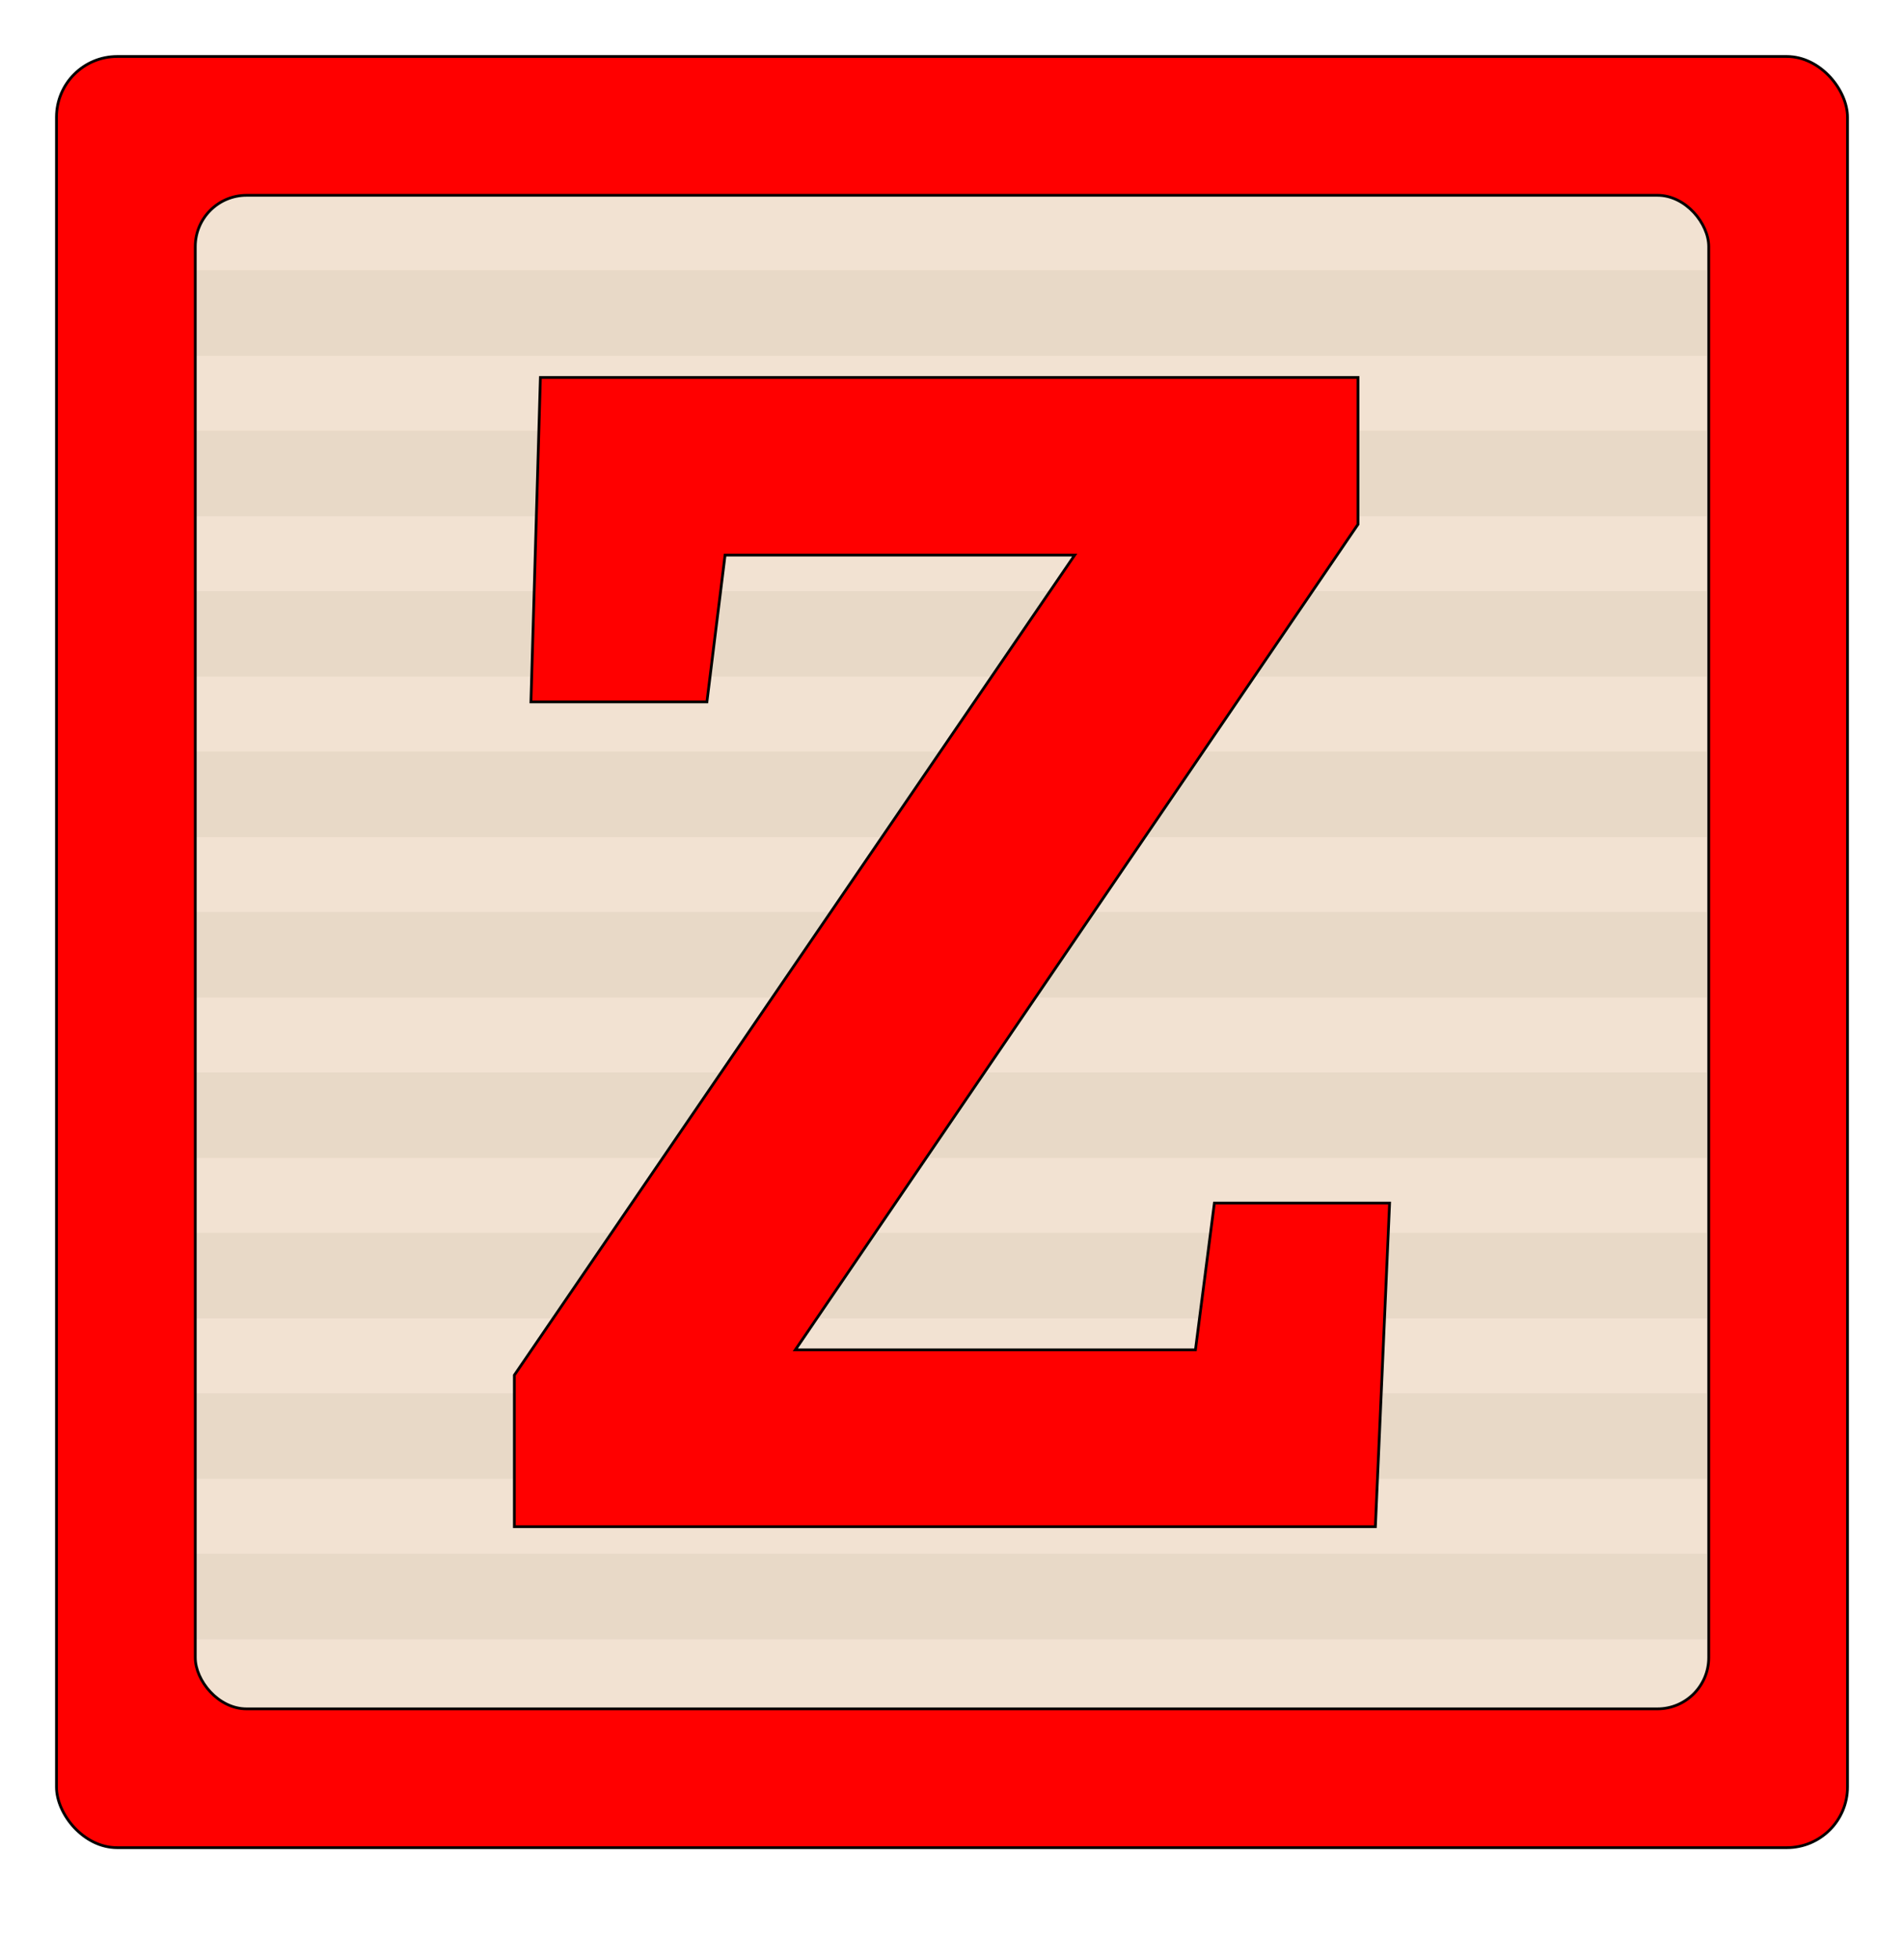
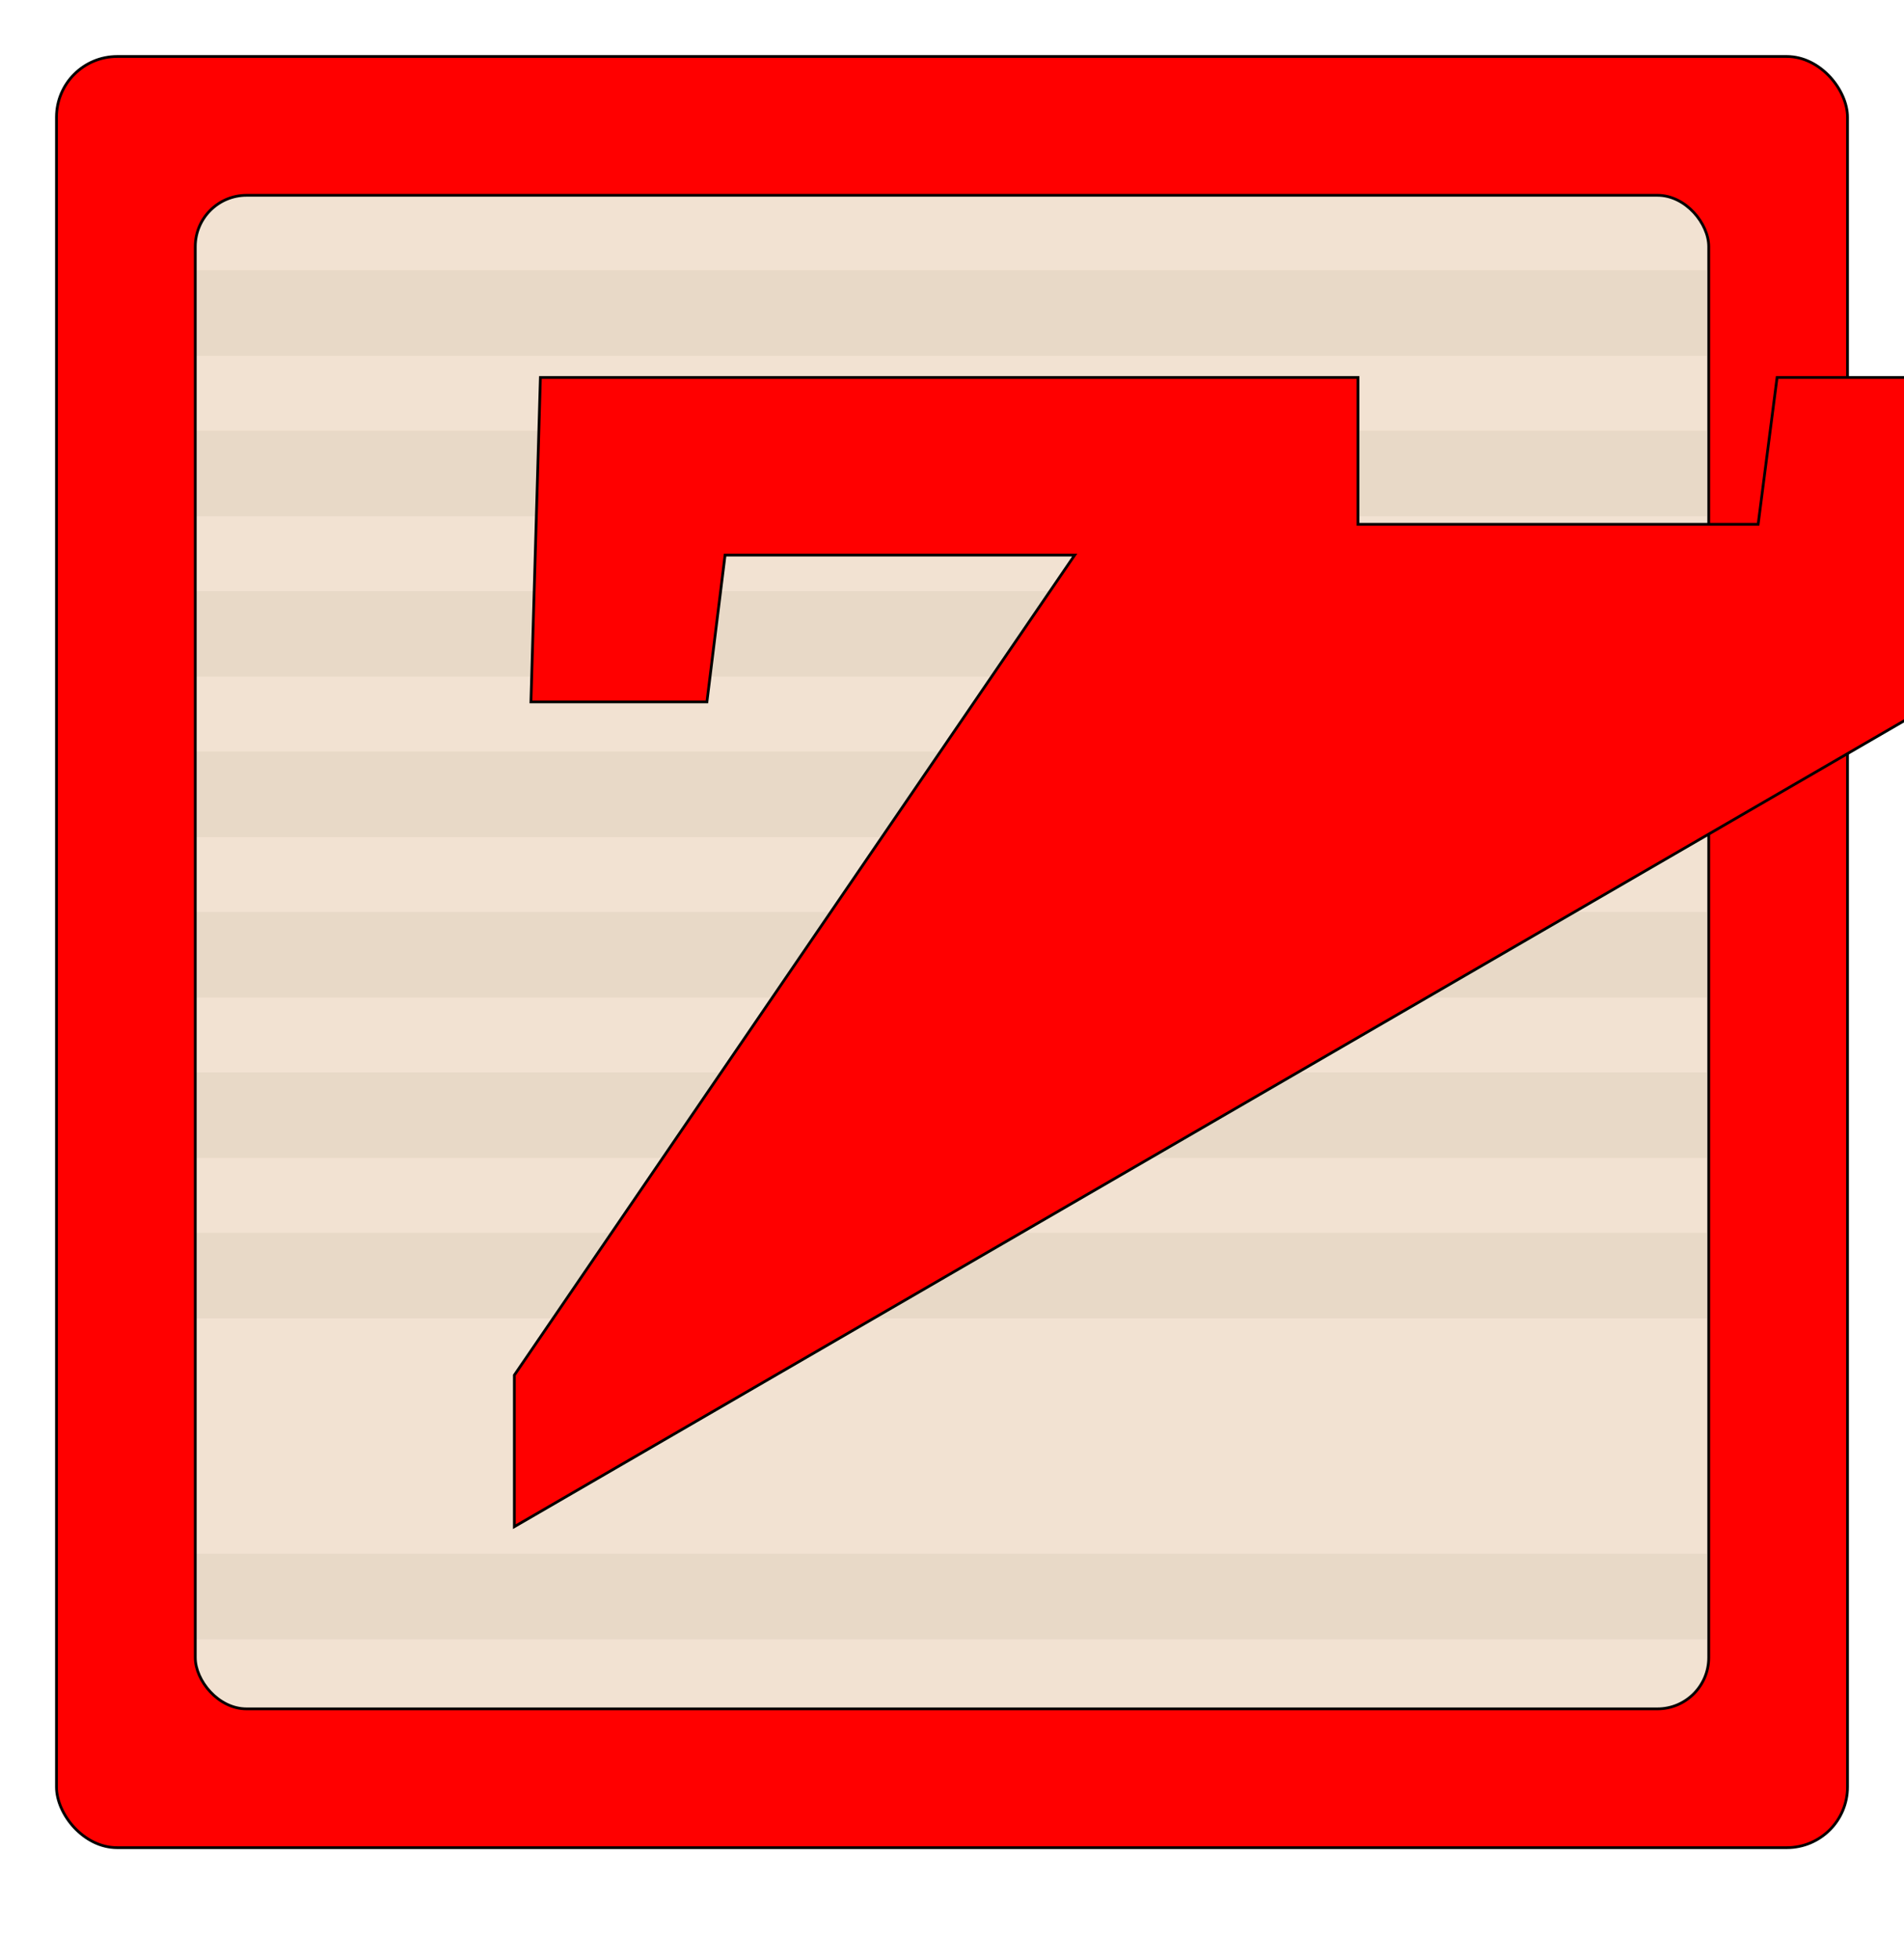
<svg xmlns="http://www.w3.org/2000/svg" xmlns:ns1="http://sodipodi.sourceforge.net/DTD/sodipodi-0.dtd" xmlns:ns2="http://www.inkscape.org/namespaces/inkscape" version="1.1" id="Layer_1" x="0px" y="0px" viewBox="0 0 345.55 355.55" ns1:docname="baby-blocks-letter-z-0bb7ff.svg" width="345.55" height="355.55" ns2:version="1.0.1 (3bc2e813f5, 2020-09-07)">
  <defs id="defs557" />
  <ns1:namedview pagecolor="#ffffff" bordercolor="#666666" borderopacity="1" objecttolerance="10" gridtolerance="10" guidetolerance="10" ns2:pageopacity="0" ns2:pageshadow="2" ns2:window-width="1366" ns2:window-height="705" id="namedview555" showgrid="false" fit-margin-top="10" fit-margin-left="10" fit-margin-right="10" fit-margin-bottom="20" ns2:showpageshadow="false" ns2:zoom="1" ns2:cx="322.96803" ns2:cy="233.25445" ns2:window-x="-8" ns2:window-y="-8" ns2:window-maximized="1" ns2:current-layer="Layer_1" ns2:document-rotation="0" />
  <style type="text/css" id="style2"> .st0{fill:#EEE2CC;} .st1{fill:#3FA9F5;} .st2{fill:#7AC943;} .st3{fill:#FF931E;} .st4{fill:#FF1D25;} .st5{fill:#FF7BAC;} </style>
  <g id="g838" transform="translate(-0.025,-0.025)">
    <rect rx="11.019" y="10.275" x="10.275" height="325.05" width="325.05" id="rect820" style="opacity:1;fill:#ff0000;fill-opacity:1;stroke:#000000;stroke-width:0.5;stroke-linecap:butt;stroke-linejoin:round;stroke-miterlimit:4;stroke-dasharray:none;stroke-dashoffset:0;stroke-opacity:1;paint-order:fill markers stroke" />
    <rect style="opacity:1;fill:#f2e2d2;fill-opacity:1;stroke:none;stroke-width:0.466;stroke-linecap:butt;stroke-linejoin:round;stroke-miterlimit:4;stroke-dasharray:none;stroke-dashoffset:0;stroke-opacity:1;paint-order:fill markers stroke" id="rect822" width="274.669" height="274.669" x="35.466" y="35.466" rx="9.311" />
    <rect y="49.062" x="35.706" height="15.528" width="274.055" id="rect824" style="opacity:1;fill:#e8d9c7;fill-opacity:1;stroke:none;stroke-width:0.483;stroke-linecap:butt;stroke-linejoin:round;stroke-miterlimit:4;stroke-dasharray:none;stroke-dashoffset:0;stroke-opacity:1;paint-order:fill markers stroke" />
    <rect style="opacity:1;fill:#e8d9c7;fill-opacity:1;stroke:none;stroke-width:0.483;stroke-linecap:butt;stroke-linejoin:round;stroke-miterlimit:4;stroke-dasharray:none;stroke-dashoffset:0;stroke-opacity:1;paint-order:fill markers stroke" id="rect826" width="274.055" height="15.528" x="35.706" y="78.177" />
    <rect y="107.292" x="35.706" height="15.528" width="274.055" id="rect828" style="opacity:1;fill:#e8d9c7;fill-opacity:1;stroke:none;stroke-width:0.483;stroke-linecap:butt;stroke-linejoin:round;stroke-miterlimit:4;stroke-dasharray:none;stroke-dashoffset:0;stroke-opacity:1;paint-order:fill markers stroke" />
    <rect style="opacity:1;fill:#e8d9c7;fill-opacity:1;stroke:none;stroke-width:0.483;stroke-linecap:butt;stroke-linejoin:round;stroke-miterlimit:4;stroke-dasharray:none;stroke-dashoffset:0;stroke-opacity:1;paint-order:fill markers stroke" id="rect830" width="274.055" height="15.528" x="35.706" y="136.407" />
    <rect y="165.522" x="35.706" height="15.528" width="274.055" id="rect832" style="opacity:1;fill:#e8d9c7;fill-opacity:1;stroke:none;stroke-width:0.483;stroke-linecap:butt;stroke-linejoin:round;stroke-miterlimit:4;stroke-dasharray:none;stroke-dashoffset:0;stroke-opacity:1;paint-order:fill markers stroke" />
    <rect style="opacity:1;fill:#e8d9c7;fill-opacity:1;stroke:none;stroke-width:0.483;stroke-linecap:butt;stroke-linejoin:round;stroke-miterlimit:4;stroke-dasharray:none;stroke-dashoffset:0;stroke-opacity:1;paint-order:fill markers stroke" id="rect834" width="274.055" height="15.528" x="35.706" y="194.636" />
    <rect y="223.751" x="35.706" height="15.528" width="274.055" id="rect836" style="opacity:1;fill:#e8d9c7;fill-opacity:1;stroke:none;stroke-width:0.483;stroke-linecap:butt;stroke-linejoin:round;stroke-miterlimit:4;stroke-dasharray:none;stroke-dashoffset:0;stroke-opacity:1;paint-order:fill markers stroke" />
    <rect style="opacity:1;fill:#e8d9c7;fill-opacity:1;stroke:none;stroke-width:0.483;stroke-linecap:butt;stroke-linejoin:round;stroke-miterlimit:4;stroke-dasharray:none;stroke-dashoffset:0;stroke-opacity:1;paint-order:fill markers stroke" id="rect838" width="274.055" height="15.528" x="35.706" y="281.981" />
-     <rect y="252.866" x="35.706" height="15.528" width="274.055" id="rect840" style="opacity:1;fill:#e8d9c7;fill-opacity:1;stroke:none;stroke-width:0.483;stroke-linecap:butt;stroke-linejoin:round;stroke-miterlimit:4;stroke-dasharray:none;stroke-dashoffset:0;stroke-opacity:1;paint-order:fill markers stroke" />
    <rect rx="9.311" y="35.466" x="35.466" height="274.669" width="274.669" id="rect848" style="opacity:1;fill:none;fill-opacity:1;stroke:#000000;stroke-width:0.5;stroke-linecap:butt;stroke-linejoin:round;stroke-miterlimit:4;stroke-dasharray:none;stroke-dashoffset:0;stroke-opacity:1;paint-order:fill markers stroke" />
  </g>
  <g aria-label="Z" style="font-style:normal;font-variant:normal;font-weight:normal;font-stretch:normal;font-size:6.667px;line-height:1.25;font-family:'Open Sans';-inkscape-font-specification:'Open Sans, Normal';font-variant-ligatures:normal;font-variant-caps:normal;font-variant-numeric:normal;font-feature-settings:normal;text-align:start;letter-spacing:0px;word-spacing:0px;writing-mode:lr-tb;text-anchor:start;fill:#ff0000;fill-opacity:1;stroke:#000000;stroke-width:0.5;stroke-miterlimit:4;stroke-dasharray:none;stroke-opacity:1" id="text866" transform="translate(18.231,-0.025)">
-     <path d="m 75.118,277.071 v -27.5 L 176.811,100.756 h -63.451 l -3.294,26.641 H 78.126 l 1.719,-58.867 H 228.23 V 95.17 L 126.108,244.988 h 72.617 l 3.438,-26.641 h 31.797 l -2.578,58.724 z" style="font-style:normal;font-variant:normal;font-weight:bold;font-stretch:normal;font-size:293.333px;font-family:'Roboto Slab';-inkscape-font-specification:'Roboto Slab Bold';fill:#ff0000;fill-opacity:1;stroke:#000000;stroke-width:0.5;stroke-miterlimit:4;stroke-dasharray:none;stroke-opacity:1" id="path827" ns2:connector-curvature="0" />
+     <path d="m 75.118,277.071 v -27.5 L 176.811,100.756 h -63.451 l -3.294,26.641 H 78.126 l 1.719,-58.867 H 228.23 V 95.17 h 72.617 l 3.438,-26.641 h 31.797 l -2.578,58.724 z" style="font-style:normal;font-variant:normal;font-weight:bold;font-stretch:normal;font-size:293.333px;font-family:'Roboto Slab';-inkscape-font-specification:'Roboto Slab Bold';fill:#ff0000;fill-opacity:1;stroke:#000000;stroke-width:0.5;stroke-miterlimit:4;stroke-dasharray:none;stroke-opacity:1" id="path827" ns2:connector-curvature="0" />
  </g>
</svg>